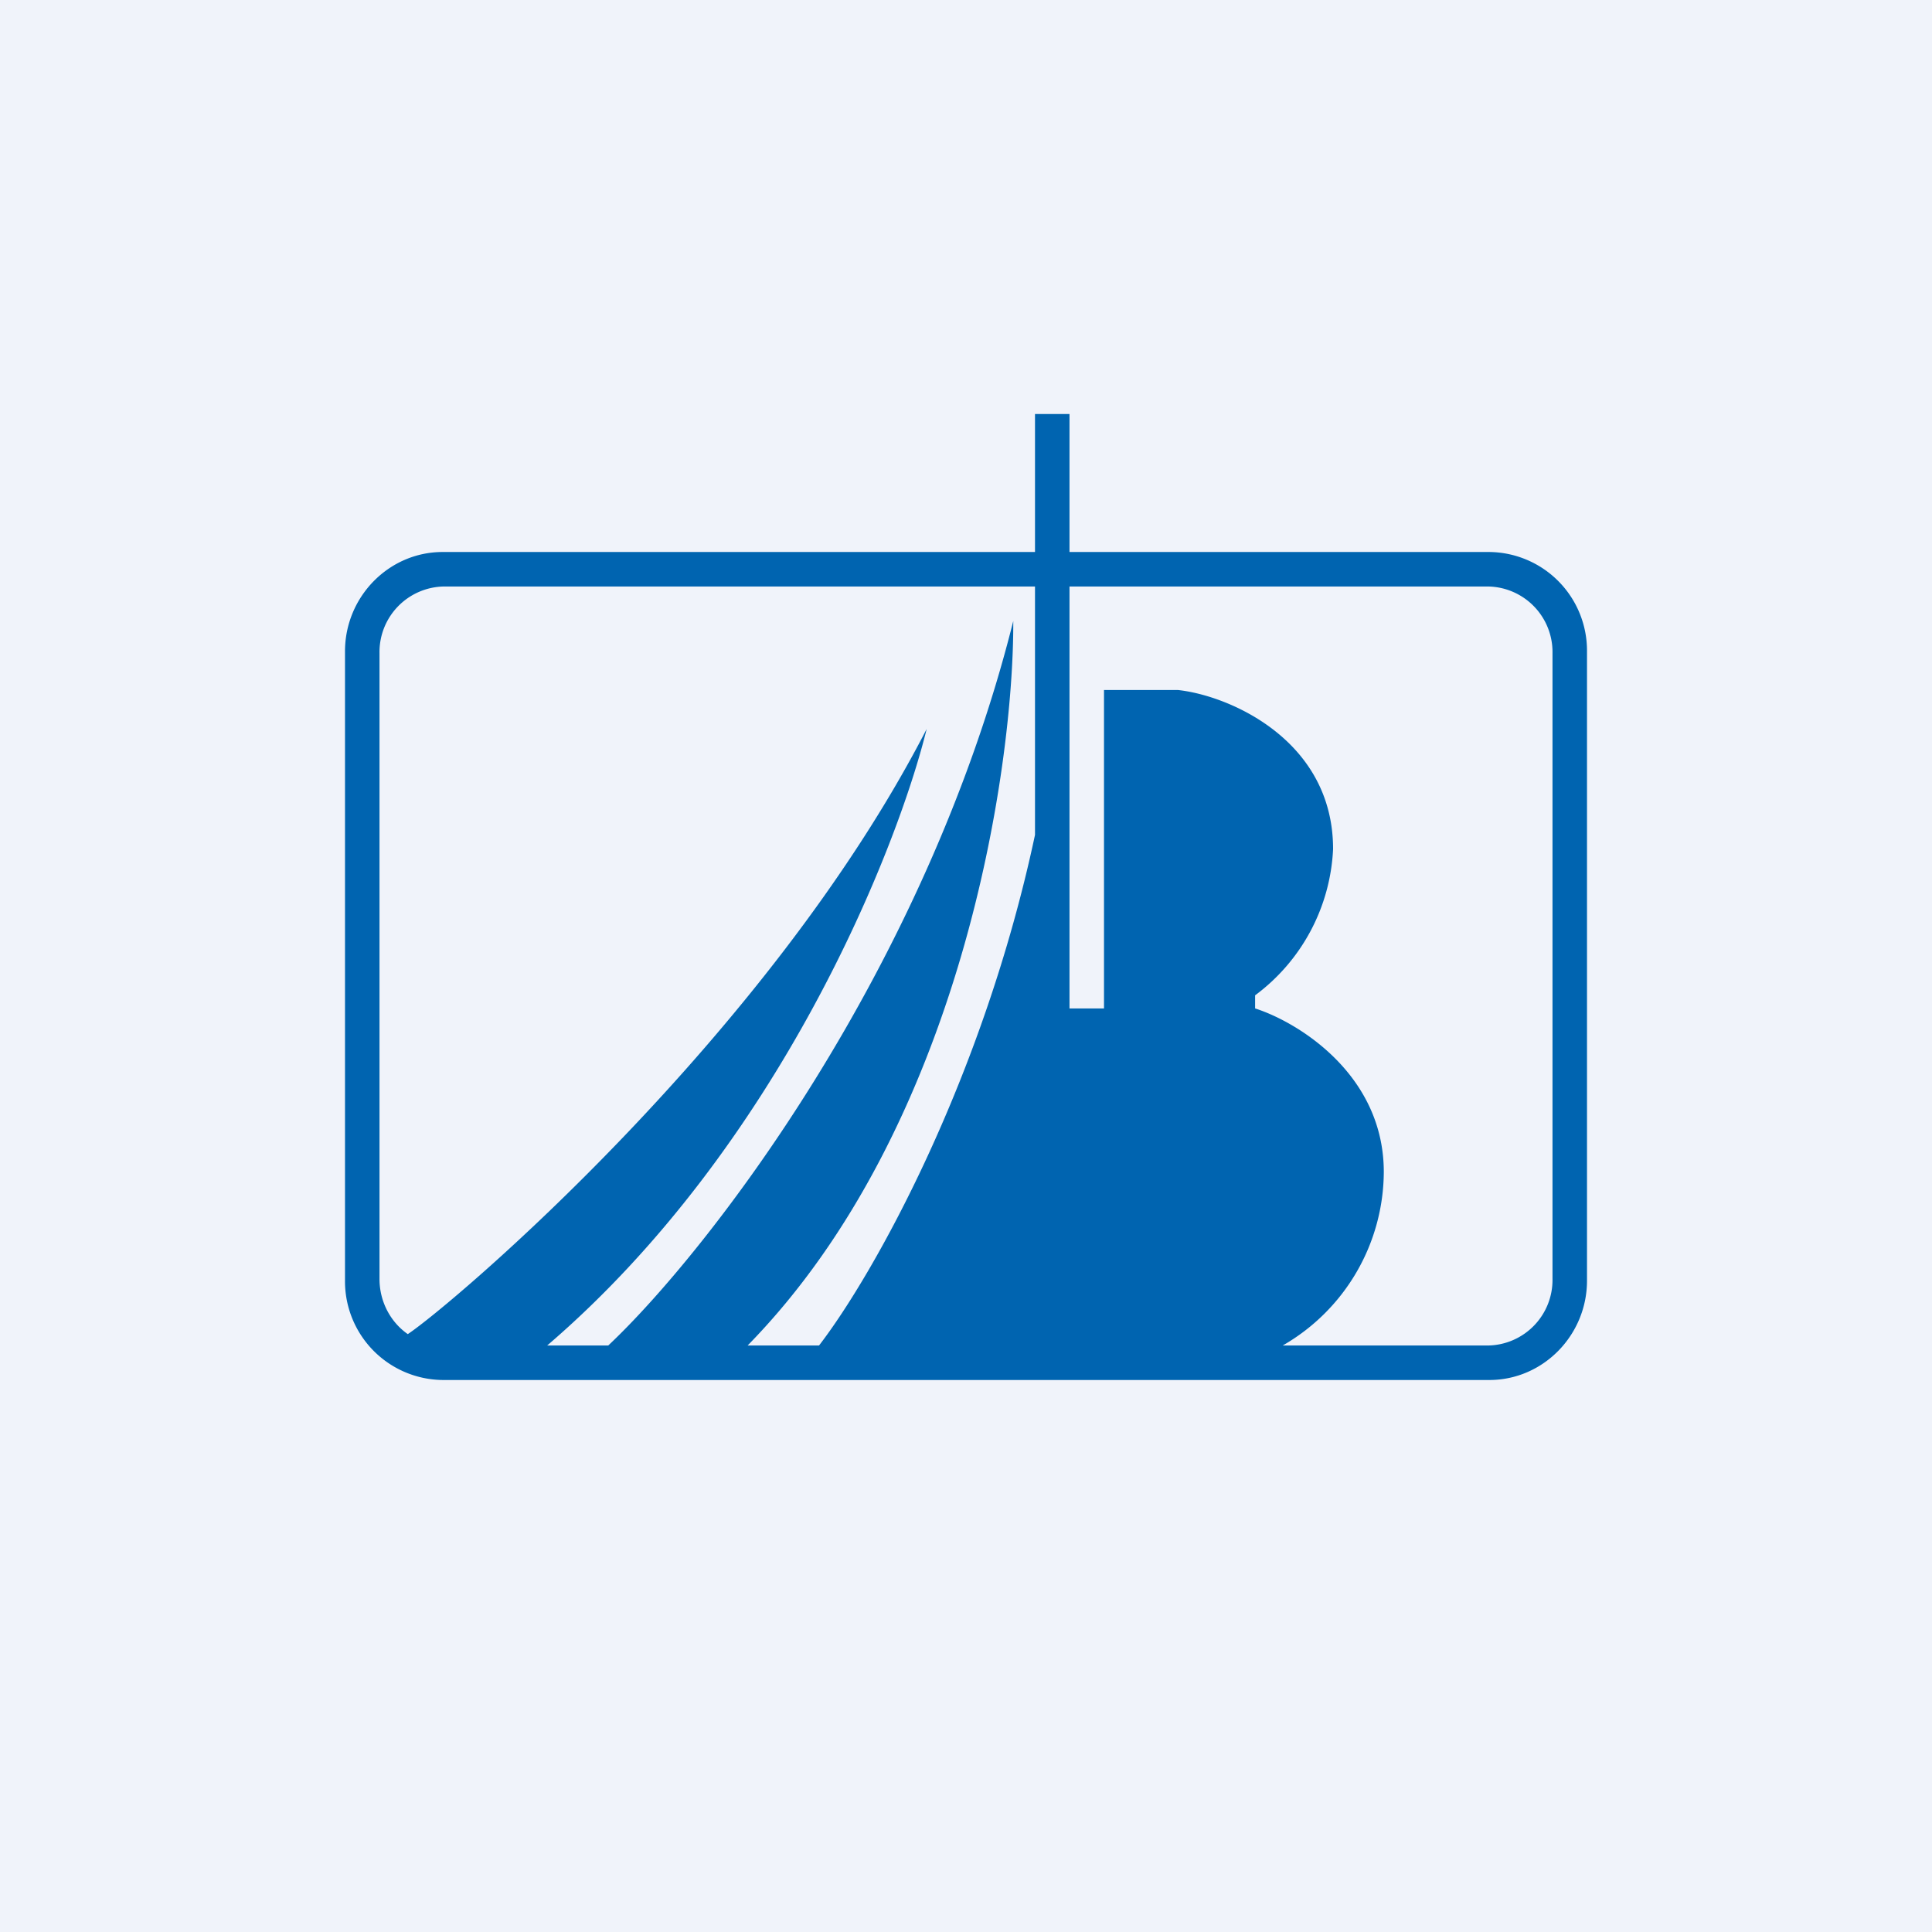
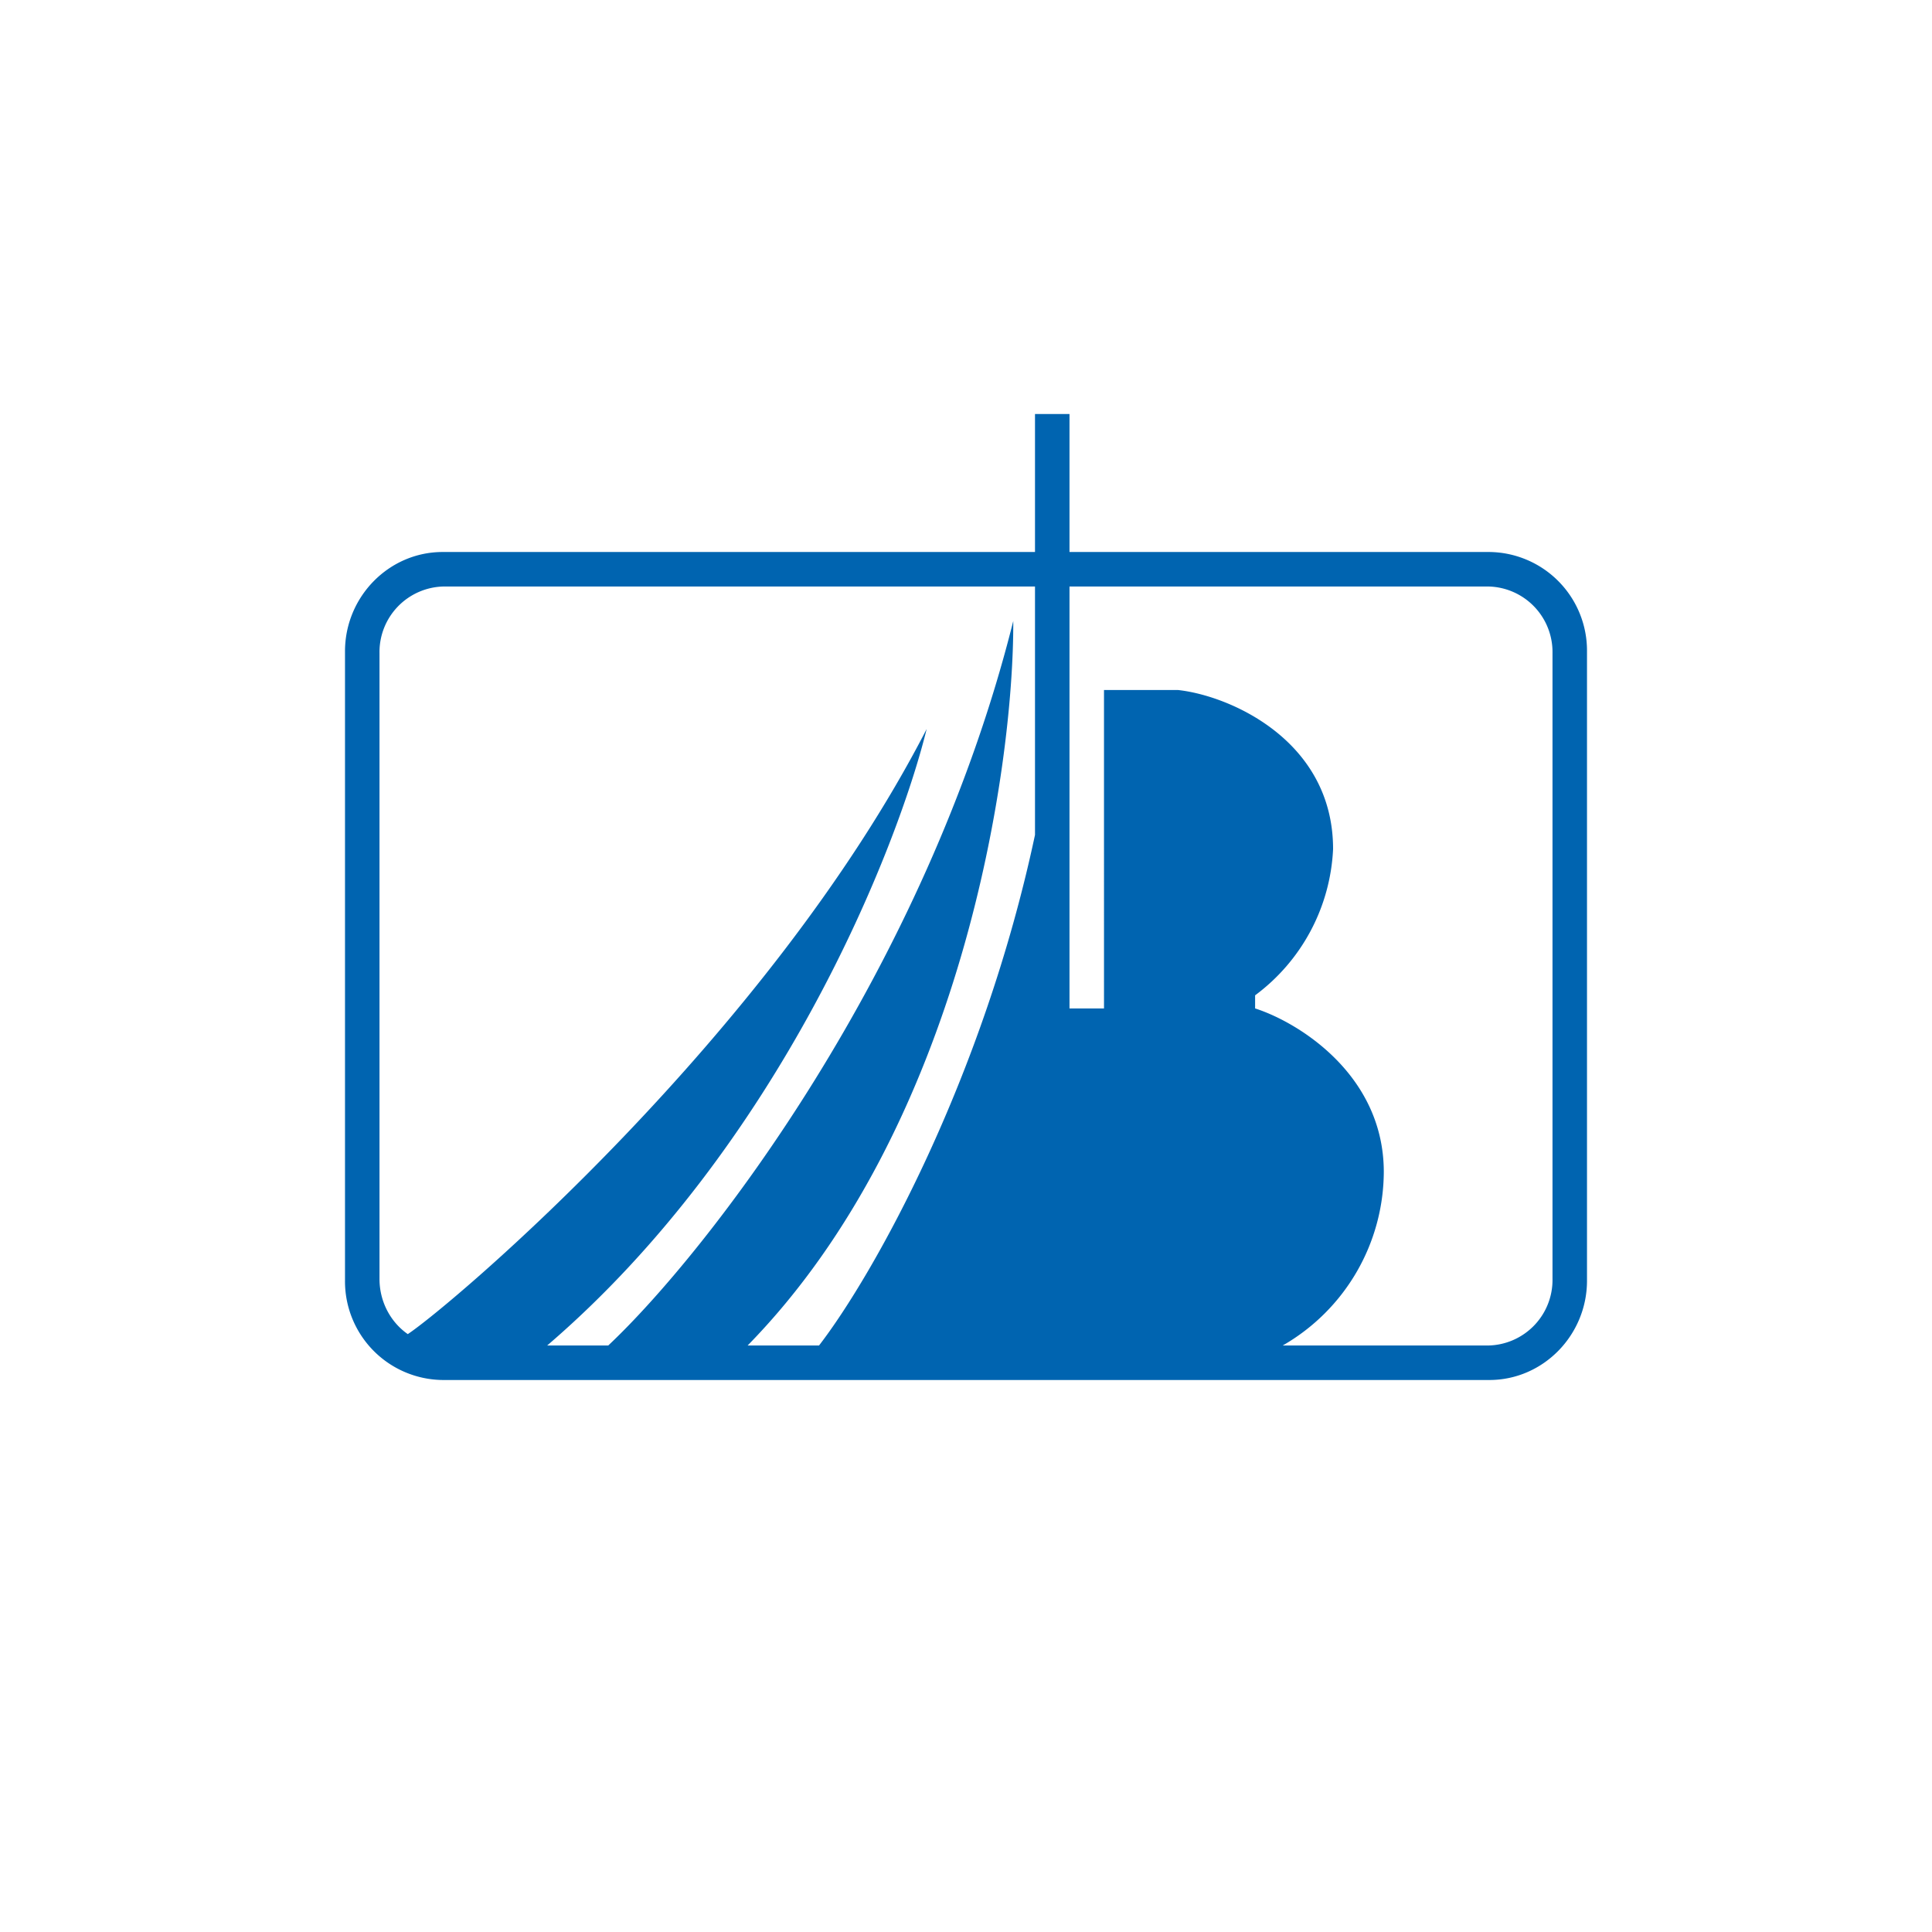
<svg xmlns="http://www.w3.org/2000/svg" width="56" height="56" viewBox="0 0 56 56">
-   <path fill="#F0F3FA" d="M0 0h56v56H0z" />
  <path d="M30 12h1v4h12.17A2.86 2.86 0 0 1 46 18.88v18.24C46 38.7 44.73 40 43.17 40H12.83A2.86 2.86 0 0 1 10 37.12V18.88C10 17.3 11.27 16 12.83 16H30v-4Zm0 12.2V17H12.86A1.9 1.9 0 0 0 11 18.93v18.14c0 .67.33 1.26.82 1.6 1.24-.82 10.44-8.6 15.04-17.54-.85 3.46-4.25 12.08-11 17.87h1.77c2.85-2.68 9.2-10.84 11.74-21 .02 4.28-1.5 14.67-7.7 21h2.07c1.58-2.05 4.75-7.71 6.26-14.8Zm1 5.03h1V20h2.14c1.5.16 4.5 1.46 4.5 4.61a5.6 5.6 0 0 1-2.26 4.24v.38c1.25.4 3.73 1.92 3.73 4.74A5.83 5.83 0 0 1 37.18 39h5.96A1.9 1.9 0 0 0 45 37.07V18.93A1.9 1.9 0 0 0 43.14 17H31v12.23Z" fill="#0064B0" />
</svg>